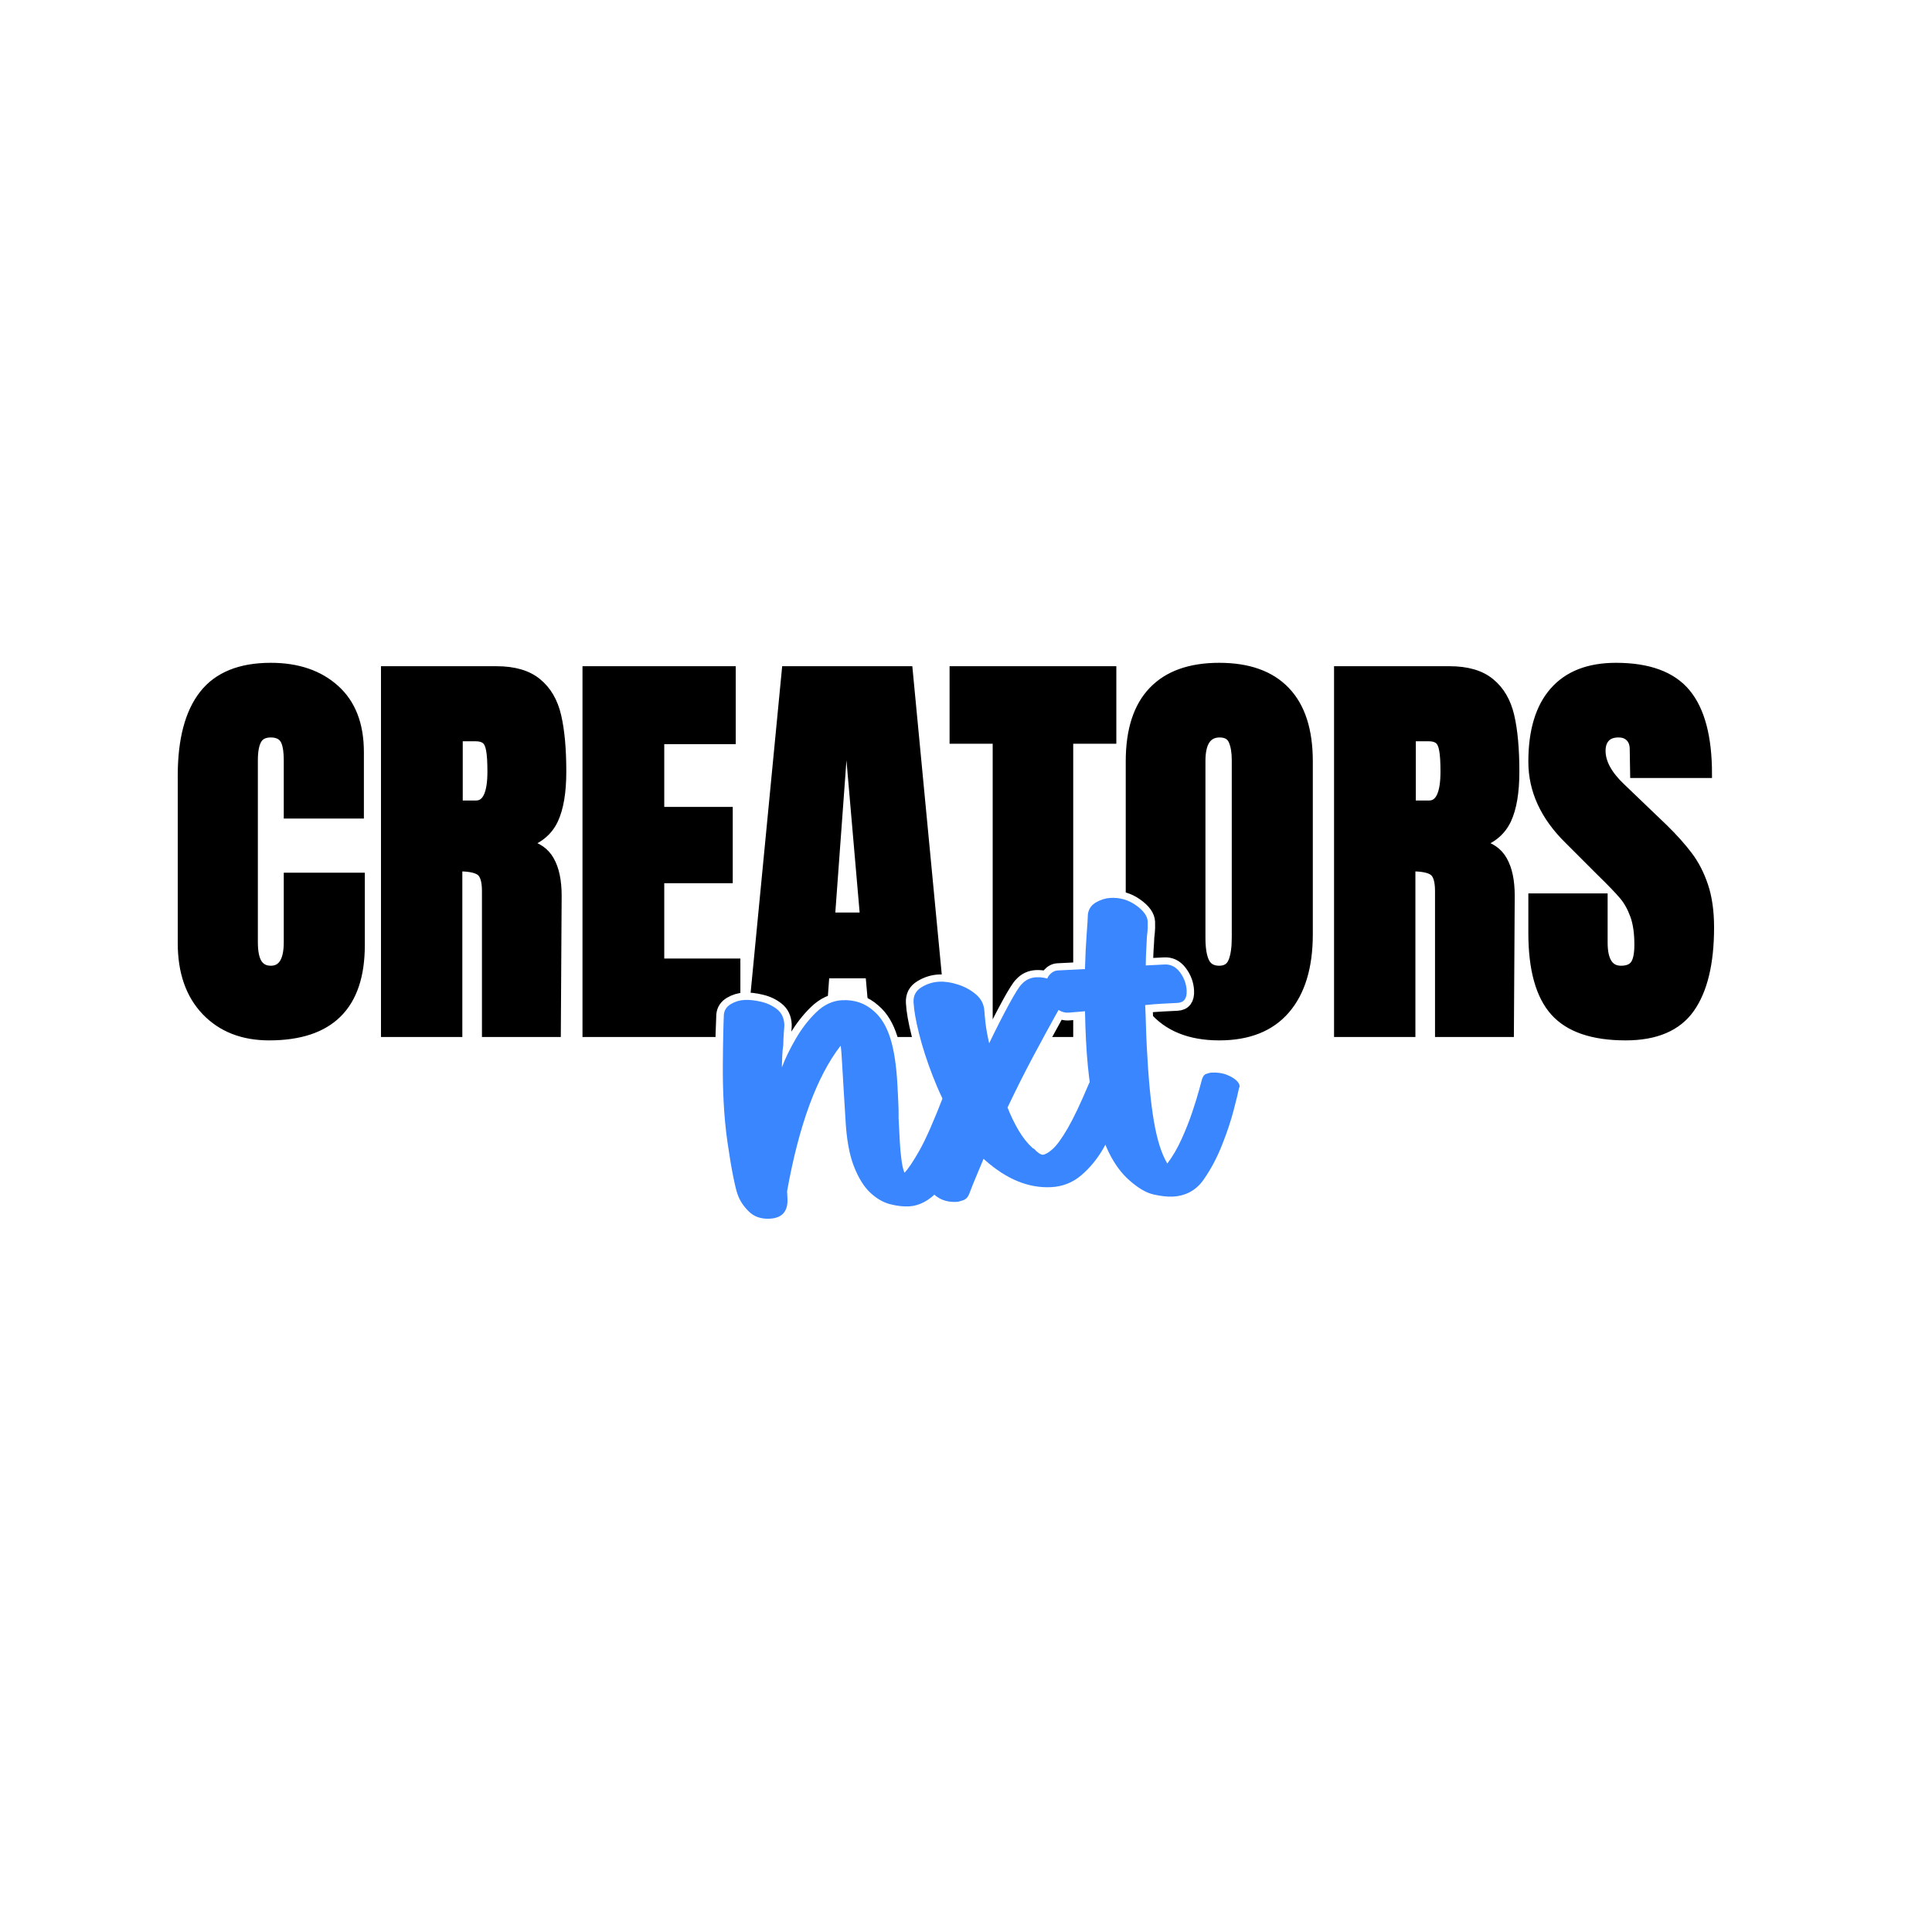
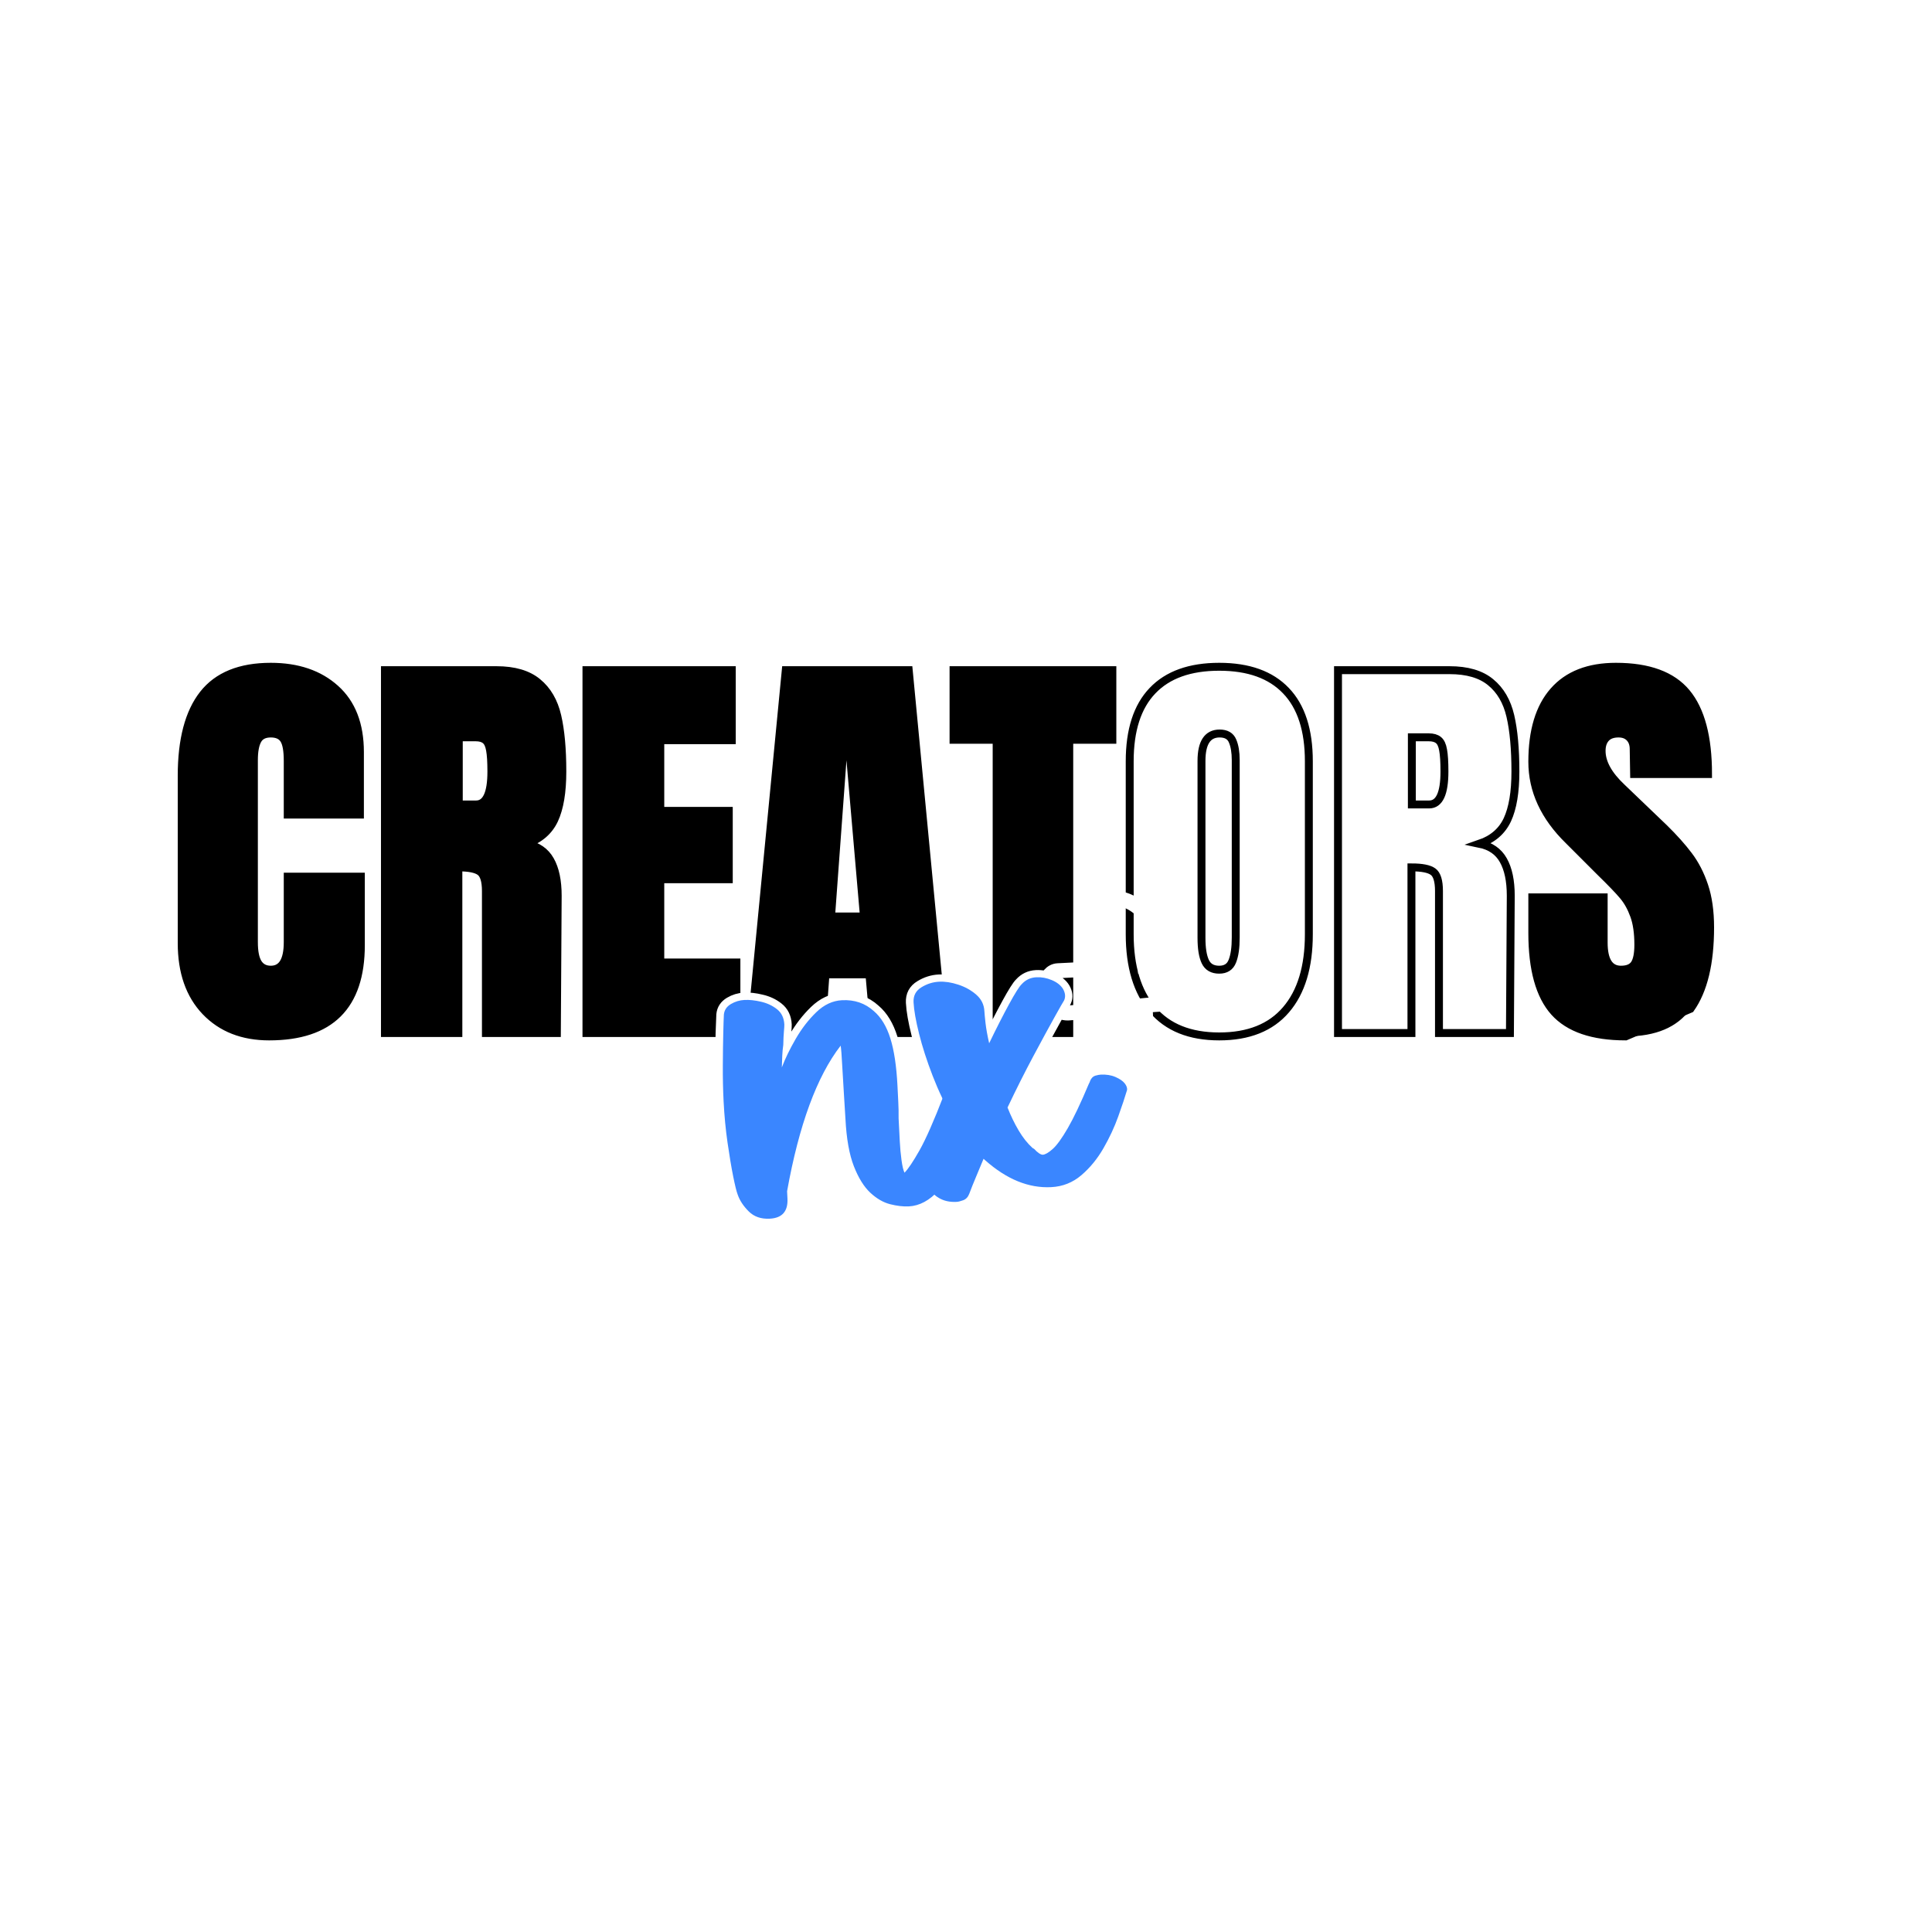
<svg xmlns="http://www.w3.org/2000/svg" width="2000" zoomAndPan="magnify" viewBox="0 0 1500 1500" height="2000" preserveAspectRatio="xMidYMid meet" version="1.0">
  <defs>
    <g />
  </defs>
  <rect x="-150" width="1800" fill="#ffffff" y="-150" height="1800" fill-opacity="1" />
-   <rect x="-150" width="1800" fill="#ffffff" y="-150" height="1800" fill-opacity="1" />
-   <path stroke-linecap="butt" transform="matrix(0.984, 0, 0, 0.984, 130.903, 440.904)" fill="none" stroke-linejoin="miter" d="M 79.346 369.685 C 58.458 369.685 41.719 363.119 29.135 349.992 C 16.6 336.861 10.336 318.879 10.336 296.038 L 10.336 164.039 C 10.336 135.558 16.004 114.099 27.345 99.669 C 38.682 85.236 56.45 78.023 80.648 78.023 C 101.75 78.023 118.732 83.799 131.589 95.354 C 144.502 106.91 150.96 123.566 150.96 145.323 L 150.96 194.64 L 93.994 194.64 L 93.994 152.321 C 93.994 144.128 92.989 138.487 90.981 135.395 C 88.976 132.247 85.531 130.675 80.648 130.675 C 75.547 130.675 72.046 132.466 70.149 136.046 C 68.251 139.571 67.303 144.779 67.303 151.67 L 67.303 295.304 C 67.303 302.901 68.414 308.435 70.637 311.904 C 72.86 315.326 76.198 317.033 80.648 317.033 C 89.544 317.033 93.994 309.788 93.994 295.304 L 93.994 243.628 L 151.691 243.628 L 151.691 297.665 C 151.691 345.677 127.576 369.685 79.346 369.685 Z M 170.693 80.707 L 258.666 80.707 C 272.662 80.707 283.487 83.882 291.136 90.23 C 298.837 96.521 304.022 105.393 306.677 116.841 C 309.337 128.286 310.667 142.909 310.667 160.705 C 310.667 176.924 308.551 189.591 304.319 198.709 C 300.088 207.768 292.764 214.087 282.344 217.668 C 291.025 219.458 297.293 223.8 301.144 230.688 C 305.05 237.579 307.003 246.911 307.003 258.685 L 306.352 367.001 L 250.365 367.001 L 250.365 255.021 C 250.365 246.994 248.789 241.866 245.646 239.643 C 242.553 237.416 236.881 236.304 228.636 236.304 L 228.636 367.001 L 170.693 367.001 Z M 242.633 186.662 C 250.663 186.662 254.676 178.008 254.676 160.705 C 254.676 153.107 254.323 147.439 253.62 143.695 C 252.969 139.896 251.747 137.292 249.957 135.883 C 248.222 134.419 245.669 133.684 242.307 133.684 L 228.962 133.684 L 228.962 186.662 Z M 329.692 367.001 L 329.692 80.707 L 444.356 80.707 L 444.356 135.963 L 387.957 135.963 L 387.957 191.707 L 441.994 191.707 L 441.994 245.665 L 387.957 245.665 L 387.957 311.337 L 448.016 311.337 L 448.016 367.001 Z M 459.294 367.001 L 486.961 80.707 L 583.965 80.707 L 611.311 367.001 L 557.027 367.001 L 552.959 320.697 L 518.293 320.697 L 514.954 367.001 Z M 522.687 275.043 L 548.648 275.043 L 536.033 129.373 L 533.349 129.373 Z M 653.344 367.001 L 653.344 135.637 L 619.329 135.637 L 619.329 80.707 L 744.655 80.707 L 744.655 135.637 L 710.636 135.637 L 710.636 367.001 Z M 828.964 369.685 C 805.854 369.685 788.3 362.631 776.312 348.527 C 764.32 334.419 758.326 314.592 758.326 289.04 L 758.326 152.647 C 758.326 128.016 764.32 109.434 776.312 96.903 C 788.3 84.315 805.854 78.023 828.964 78.023 C 852.075 78.023 869.628 84.315 881.616 96.903 C 893.66 109.434 899.681 128.016 899.681 152.647 L 899.681 289.04 C 899.681 314.81 893.66 334.693 881.616 348.69 C 869.628 362.686 852.075 369.685 828.964 369.685 Z M 828.964 317.033 C 834.117 317.033 837.562 314.81 839.301 310.36 C 841.091 305.91 841.984 299.674 841.984 291.644 L 841.984 151.67 C 841.984 145.43 841.143 140.385 839.464 136.534 C 837.836 132.628 834.442 130.675 829.29 130.675 C 819.739 130.675 814.968 137.888 814.968 152.321 L 814.968 291.969 C 814.968 300.214 815.972 306.454 817.977 310.686 C 819.985 314.917 823.645 317.033 828.964 317.033 Z M 922.685 80.707 L 1010.658 80.707 C 1024.654 80.707 1035.475 83.882 1043.124 90.23 C 1050.829 96.521 1056.009 105.393 1058.669 116.841 C 1061.329 128.286 1062.658 142.909 1062.658 160.705 C 1062.658 176.924 1060.543 189.591 1056.311 198.709 C 1052.08 207.768 1044.752 214.087 1034.336 217.668 C 1043.017 219.458 1049.285 223.8 1053.135 230.688 C 1057.041 237.579 1058.995 246.911 1058.995 258.685 L 1058.344 367.001 L 1002.353 367.001 L 1002.353 255.021 C 1002.353 246.994 1000.781 241.866 997.634 239.643 C 994.541 237.416 988.873 236.304 980.628 236.304 L 980.628 367.001 L 922.685 367.001 Z M 994.625 186.662 C 1002.655 186.662 1006.668 178.008 1006.668 160.705 C 1006.668 153.107 1006.315 147.439 1005.608 143.695 C 1004.957 139.896 1003.739 137.292 1001.948 135.883 C 1000.214 134.419 997.661 133.684 994.299 133.684 L 980.954 133.684 L 980.954 186.662 Z M 1149.635 369.685 C 1123.646 369.685 1104.874 363.258 1093.319 350.397 C 1081.764 337.488 1075.988 316.68 1075.988 287.98 L 1075.988 259.987 L 1132.3 259.987 L 1132.3 295.629 C 1132.3 309.9 1136.857 317.033 1145.971 317.033 C 1151.072 317.033 1154.624 315.54 1156.633 312.555 C 1158.642 309.519 1159.646 304.445 1159.646 297.34 C 1159.646 288.008 1158.53 280.303 1156.308 274.229 C 1154.085 268.096 1151.234 262.972 1147.761 258.847 C 1144.343 254.723 1138.187 248.32 1129.291 239.643 L 1104.632 214.984 C 1085.535 196.319 1075.988 175.65 1075.988 152.972 C 1075.988 128.56 1081.601 109.978 1092.831 97.228 C 1104.061 84.422 1120.447 78.023 1141.985 78.023 C 1167.756 78.023 1186.309 84.859 1197.65 98.53 C 1208.987 112.201 1214.656 133.577 1214.656 162.658 L 1156.308 162.658 L 1155.982 142.961 C 1155.982 139.218 1154.926 136.237 1152.806 134.01 C 1150.691 131.787 1147.761 130.675 1144.018 130.675 C 1139.572 130.675 1136.234 131.894 1134.011 134.335 C 1131.784 136.776 1130.672 140.115 1130.672 144.346 C 1130.672 153.679 1135.991 163.333 1146.622 173.316 L 1179.99 205.298 C 1187.746 212.896 1194.177 220.085 1199.278 226.865 C 1204.43 233.645 1208.555 241.647 1211.647 250.873 C 1214.739 260.094 1216.283 271.026 1216.283 283.669 C 1216.283 311.88 1211.131 333.28 1200.822 347.876 C 1190.513 362.416 1173.452 369.685 1149.635 369.685 Z M 1149.635 369.685 " stroke="#000000" stroke-width="6.25" stroke-opacity="1" stroke-miterlimit="4" />
+   <path stroke-linecap="butt" transform="matrix(0.984, 0, 0, 0.984, 130.903, 440.904)" fill="none" stroke-linejoin="miter" d="M 79.346 369.685 C 58.458 369.685 41.719 363.119 29.135 349.992 C 16.6 336.861 10.336 318.879 10.336 296.038 L 10.336 164.039 C 10.336 135.558 16.004 114.099 27.345 99.669 C 38.682 85.236 56.45 78.023 80.648 78.023 C 101.75 78.023 118.732 83.799 131.589 95.354 C 144.502 106.91 150.96 123.566 150.96 145.323 L 150.96 194.64 L 93.994 194.64 L 93.994 152.321 C 93.994 144.128 92.989 138.487 90.981 135.395 C 88.976 132.247 85.531 130.675 80.648 130.675 C 75.547 130.675 72.046 132.466 70.149 136.046 C 68.251 139.571 67.303 144.779 67.303 151.67 L 67.303 295.304 C 67.303 302.901 68.414 308.435 70.637 311.904 C 72.86 315.326 76.198 317.033 80.648 317.033 C 89.544 317.033 93.994 309.788 93.994 295.304 L 93.994 243.628 L 151.691 243.628 L 151.691 297.665 C 151.691 345.677 127.576 369.685 79.346 369.685 Z M 170.693 80.707 L 258.666 80.707 C 272.662 80.707 283.487 83.882 291.136 90.23 C 298.837 96.521 304.022 105.393 306.677 116.841 C 309.337 128.286 310.667 142.909 310.667 160.705 C 310.667 176.924 308.551 189.591 304.319 198.709 C 300.088 207.768 292.764 214.087 282.344 217.668 C 291.025 219.458 297.293 223.8 301.144 230.688 C 305.05 237.579 307.003 246.911 307.003 258.685 L 306.352 367.001 L 250.365 367.001 L 250.365 255.021 C 250.365 246.994 248.789 241.866 245.646 239.643 C 242.553 237.416 236.881 236.304 228.636 236.304 L 228.636 367.001 L 170.693 367.001 Z M 242.633 186.662 C 250.663 186.662 254.676 178.008 254.676 160.705 C 254.676 153.107 254.323 147.439 253.62 143.695 C 252.969 139.896 251.747 137.292 249.957 135.883 C 248.222 134.419 245.669 133.684 242.307 133.684 L 228.962 133.684 L 228.962 186.662 Z M 329.692 367.001 L 329.692 80.707 L 444.356 80.707 L 444.356 135.963 L 387.957 135.963 L 387.957 191.707 L 441.994 191.707 L 441.994 245.665 L 387.957 245.665 L 387.957 311.337 L 448.016 311.337 L 448.016 367.001 Z M 459.294 367.001 L 486.961 80.707 L 583.965 80.707 L 611.311 367.001 L 557.027 367.001 L 552.959 320.697 L 518.293 320.697 L 514.954 367.001 Z M 522.687 275.043 L 548.648 275.043 L 536.033 129.373 L 533.349 129.373 Z M 653.344 367.001 L 653.344 135.637 L 619.329 135.637 L 619.329 80.707 L 744.655 80.707 L 744.655 135.637 L 710.636 135.637 L 710.636 367.001 Z M 828.964 369.685 C 805.854 369.685 788.3 362.631 776.312 348.527 C 764.32 334.419 758.326 314.592 758.326 289.04 L 758.326 152.647 C 758.326 128.016 764.32 109.434 776.312 96.903 C 788.3 84.315 805.854 78.023 828.964 78.023 C 852.075 78.023 869.628 84.315 881.616 96.903 C 893.66 109.434 899.681 128.016 899.681 152.647 L 899.681 289.04 C 899.681 314.81 893.66 334.693 881.616 348.69 C 869.628 362.686 852.075 369.685 828.964 369.685 Z M 828.964 317.033 C 834.117 317.033 837.562 314.81 839.301 310.36 C 841.091 305.91 841.984 299.674 841.984 291.644 L 841.984 151.67 C 841.984 145.43 841.143 140.385 839.464 136.534 C 837.836 132.628 834.442 130.675 829.29 130.675 C 819.739 130.675 814.968 137.888 814.968 152.321 L 814.968 291.969 C 814.968 300.214 815.972 306.454 817.977 310.686 C 819.985 314.917 823.645 317.033 828.964 317.033 Z M 922.685 80.707 L 1010.658 80.707 C 1024.654 80.707 1035.475 83.882 1043.124 90.23 C 1050.829 96.521 1056.009 105.393 1058.669 116.841 C 1061.329 128.286 1062.658 142.909 1062.658 160.705 C 1062.658 176.924 1060.543 189.591 1056.311 198.709 C 1052.08 207.768 1044.752 214.087 1034.336 217.668 C 1043.017 219.458 1049.285 223.8 1053.135 230.688 C 1057.041 237.579 1058.995 246.911 1058.995 258.685 L 1058.344 367.001 L 1002.353 367.001 L 1002.353 255.021 C 1002.353 246.994 1000.781 241.866 997.634 239.643 C 994.541 237.416 988.873 236.304 980.628 236.304 L 980.628 367.001 L 922.685 367.001 Z M 994.625 186.662 C 1002.655 186.662 1006.668 178.008 1006.668 160.705 C 1006.668 153.107 1006.315 147.439 1005.608 143.695 C 1004.957 139.896 1003.739 137.292 1001.948 135.883 C 1000.214 134.419 997.661 133.684 994.299 133.684 L 980.954 133.684 L 980.954 186.662 Z M 1149.635 369.685 C 1123.646 369.685 1104.874 363.258 1093.319 350.397 C 1081.764 337.488 1075.988 316.68 1075.988 287.98 L 1075.988 259.987 L 1132.3 259.987 L 1132.3 295.629 C 1132.3 309.9 1136.857 317.033 1145.971 317.033 C 1151.072 317.033 1154.624 315.54 1156.633 312.555 C 1158.642 309.519 1159.646 304.445 1159.646 297.34 C 1159.646 288.008 1158.53 280.303 1156.308 274.229 C 1154.085 268.096 1151.234 262.972 1147.761 258.847 C 1144.343 254.723 1138.187 248.32 1129.291 239.643 L 1104.632 214.984 C 1085.535 196.319 1075.988 175.65 1075.988 152.972 C 1075.988 128.56 1081.601 109.978 1092.831 97.228 C 1104.061 84.422 1120.447 78.023 1141.985 78.023 C 1167.756 78.023 1186.309 84.859 1197.65 98.53 C 1208.987 112.201 1214.656 133.577 1214.656 162.658 L 1156.308 162.658 L 1155.982 142.961 C 1155.982 139.218 1154.926 136.237 1152.806 134.01 C 1150.691 131.787 1147.761 130.675 1144.018 130.675 C 1139.572 130.675 1136.234 131.894 1134.011 134.335 C 1131.784 136.776 1130.672 140.115 1130.672 144.346 C 1130.672 153.679 1135.991 163.333 1146.622 173.316 L 1179.99 205.298 C 1187.746 212.896 1194.177 220.085 1199.278 226.865 C 1204.43 233.645 1208.555 241.647 1211.647 250.873 C 1214.739 260.094 1216.283 271.026 1216.283 283.669 C 1216.283 311.88 1211.131 333.28 1200.822 347.876 Z M 1149.635 369.685 " stroke="#000000" stroke-width="6.25" stroke-opacity="1" stroke-miterlimit="4" />
  <g fill="#000000" fill-opacity="1">
    <g transform="translate(130.903, 802.053)">
      <g>
        <path d="M 78.062 2.625 C 57.508 2.625 41.055 -3.82 28.703 -16.719 C 16.348 -29.625 10.172 -47.344 10.172 -69.875 L 10.172 -199.766 C 10.172 -227.754 15.742 -248.852 26.891 -263.062 C 38.047 -277.281 55.539 -284.391 79.375 -284.391 C 100.156 -284.391 116.883 -278.703 129.562 -267.328 C 142.25 -255.961 148.594 -239.562 148.594 -218.125 L 148.594 -169.578 L 92.5 -169.578 L 92.5 -211.234 C 92.5 -219.328 91.516 -224.906 89.547 -227.969 C 87.578 -231.031 84.188 -232.562 79.375 -232.562 C 74.344 -232.562 70.898 -230.812 69.047 -227.312 C 67.191 -223.812 66.266 -218.672 66.266 -211.891 L 66.266 -70.516 C 66.266 -63.086 67.352 -57.676 69.531 -54.281 C 71.719 -50.895 75 -49.203 79.375 -49.203 C 88.125 -49.203 92.5 -56.305 92.5 -70.516 L 92.5 -121.359 L 149.25 -121.359 L 149.25 -68.234 C 149.25 -20.992 125.52 2.625 78.062 2.625 Z M 78.062 2.625 " />
      </g>
    </g>
  </g>
  <g fill="#000000" fill-opacity="1">
    <g transform="translate(286.383, 802.053)">
      <g>
        <path d="M 12.469 -281.766 L 99.062 -281.766 C 112.832 -281.766 123.488 -278.645 131.031 -272.406 C 138.582 -266.176 143.672 -257.43 146.297 -246.172 C 148.922 -234.91 150.234 -220.535 150.234 -203.047 C 150.234 -187.078 148.156 -174.609 144 -165.641 C 139.844 -156.68 132.625 -150.453 122.344 -146.953 C 130.875 -145.203 137.051 -140.938 140.875 -134.156 C 144.707 -127.375 146.625 -118.191 146.625 -106.609 L 145.969 0 L 90.859 0 L 90.859 -110.219 C 90.859 -118.082 89.328 -123.109 86.266 -125.297 C 83.203 -127.484 77.629 -128.578 69.547 -128.578 L 69.547 0 L 12.469 0 Z M 83.312 -177.453 C 91.188 -177.453 95.125 -185.984 95.125 -203.047 C 95.125 -210.473 94.797 -216.047 94.141 -219.766 C 93.484 -223.484 92.281 -226.051 90.531 -227.469 C 88.781 -228.895 86.266 -229.609 82.984 -229.609 L 69.875 -229.609 L 69.875 -177.453 Z M 83.312 -177.453 " />
      </g>
    </g>
  </g>
  <g fill="#000000" fill-opacity="1">
    <g transform="translate(442.846, 802.053)">
      <g>
        <path d="M 12.469 0 L 12.469 -281.766 L 125.297 -281.766 L 125.297 -227.312 L 69.875 -227.312 L 69.875 -172.531 L 123 -172.531 L 123 -119.391 L 69.875 -119.391 L 69.875 -54.781 L 128.906 -54.781 L 128.906 0 Z M 12.469 0 " />
      </g>
    </g>
  </g>
  <g fill="#000000" fill-opacity="1">
    <g transform="translate(577.989, 802.053)">
      <g>
        <path d="M 4.922 0 L 32.141 -281.766 L 127.594 -281.766 L 154.5 0 L 101.031 0 L 97.094 -45.594 L 62.984 -45.594 L 59.703 0 Z M 67.25 -90.531 L 92.828 -90.531 L 80.359 -233.875 L 77.734 -233.875 Z M 67.25 -90.531 " />
      </g>
    </g>
  </g>
  <g fill="#000000" fill-opacity="1">
    <g transform="translate(737.076, 802.053)">
      <g>
        <path d="M 36.734 0 L 36.734 -227.641 L 3.281 -227.641 L 3.281 -281.766 L 126.609 -281.766 L 126.609 -227.641 L 93.156 -227.641 L 93.156 0 Z M 36.734 0 " />
      </g>
    </g>
  </g>
  <g fill="#000000" fill-opacity="1">
    <g transform="translate(866.97, 802.053)">
      <g>
-         <path d="M 79.703 2.625 C 56.961 2.625 39.688 -4.316 27.875 -18.203 C 16.07 -32.086 10.172 -51.602 10.172 -76.75 L 10.172 -210.906 C 10.172 -235.188 16.07 -253.504 27.875 -265.859 C 39.688 -278.211 56.961 -284.391 79.703 -284.391 C 102.453 -284.391 119.727 -278.211 131.531 -265.859 C 143.344 -253.504 149.25 -235.188 149.25 -210.906 L 149.25 -76.75 C 149.25 -51.383 143.344 -31.812 131.531 -18.031 C 119.727 -4.258 102.453 2.625 79.703 2.625 Z M 79.703 -49.203 C 84.734 -49.203 88.125 -51.391 89.875 -55.766 C 91.625 -60.141 92.5 -66.258 92.5 -74.125 L 92.5 -211.891 C 92.5 -218.016 91.676 -222.988 90.031 -226.812 C 88.395 -230.645 85.062 -232.562 80.031 -232.562 C 70.633 -232.562 65.938 -225.453 65.938 -211.234 L 65.938 -73.797 C 65.938 -65.711 66.914 -59.594 68.875 -55.438 C 70.844 -51.281 74.453 -49.203 79.703 -49.203 Z M 79.703 -49.203 " />
-       </g>
+         </g>
    </g>
  </g>
  <g fill="#000000" fill-opacity="1">
    <g transform="translate(1026.386, 802.053)">
      <g>
-         <path d="M 12.469 -281.766 L 99.062 -281.766 C 112.832 -281.766 123.488 -278.645 131.031 -272.406 C 138.582 -266.176 143.672 -257.43 146.297 -246.172 C 148.922 -234.91 150.234 -220.535 150.234 -203.047 C 150.234 -187.078 148.156 -174.609 144 -165.641 C 139.844 -156.68 132.625 -150.453 122.344 -146.953 C 130.875 -145.203 137.051 -140.938 140.875 -134.156 C 144.707 -127.375 146.625 -118.191 146.625 -106.609 L 145.969 0 L 90.859 0 L 90.859 -110.219 C 90.859 -118.082 89.328 -123.109 86.266 -125.297 C 83.203 -127.484 77.629 -128.578 69.547 -128.578 L 69.547 0 L 12.469 0 Z M 83.312 -177.453 C 91.188 -177.453 95.125 -185.984 95.125 -203.047 C 95.125 -210.473 94.797 -216.047 94.141 -219.766 C 93.484 -223.484 92.281 -226.051 90.531 -227.469 C 88.781 -228.895 86.266 -229.609 82.984 -229.609 L 69.875 -229.609 L 69.875 -177.453 Z M 83.312 -177.453 " />
-       </g>
+         </g>
    </g>
  </g>
  <g fill="#000000" fill-opacity="1">
    <g transform="translate(1182.849, 802.053)">
      <g>
        <path d="M 79.375 2.625 C 53.789 2.625 35.312 -3.711 23.938 -16.391 C 12.57 -29.078 6.891 -49.523 6.891 -77.734 L 6.891 -105.297 L 62.328 -105.297 L 62.328 -70.203 C 62.328 -56.203 66.805 -49.203 75.766 -49.203 C 80.797 -49.203 84.297 -50.676 86.266 -53.625 C 88.234 -56.582 89.219 -61.562 89.219 -68.562 C 89.219 -77.738 88.125 -85.332 85.938 -91.344 C 83.75 -97.363 80.957 -102.395 77.562 -106.438 C 74.176 -110.488 68.113 -116.773 59.375 -125.297 L 35.094 -149.578 C 16.289 -167.941 6.891 -188.281 6.891 -210.594 C 6.891 -234.645 12.41 -252.957 23.453 -265.531 C 34.492 -278.102 50.617 -284.391 71.828 -284.391 C 97.203 -284.391 115.461 -277.664 126.609 -264.219 C 137.766 -250.77 143.344 -229.723 143.344 -201.078 L 85.938 -201.078 L 85.609 -220.422 C 85.609 -224.141 84.566 -227.094 82.484 -229.281 C 80.41 -231.469 77.516 -232.562 73.797 -232.562 C 69.43 -232.562 66.156 -231.359 63.969 -228.953 C 61.781 -226.547 60.688 -223.266 60.688 -219.109 C 60.688 -209.93 65.93 -200.422 76.422 -190.578 L 109.234 -159.094 C 116.879 -151.656 123.219 -144.598 128.25 -137.922 C 133.281 -131.254 137.328 -123.383 140.391 -114.312 C 143.453 -105.238 144.984 -94.469 144.984 -82 C 144.984 -54.227 139.898 -33.18 129.734 -18.859 C 119.566 -4.535 102.781 2.625 79.375 2.625 Z M 79.375 2.625 " />
      </g>
    </g>
  </g>
  <path stroke-linecap="butt" transform="matrix(0.831, -0.042, 0.042, 0.831, 185.511, 644.909)" fill="none" stroke-linejoin="miter" d="M 675.422 283.715 C 676.687 285.373 676.999 287.354 676.37 289.644 C 675.736 291.858 674.035 296.289 671.266 302.93 C 668.503 309.572 665.181 317.121 661.305 325.582 C 657.432 333.968 653.198 342.072 648.612 349.9 C 644.104 357.647 639.6 363.777 635.093 368.286 C 626 377.379 616.429 381.926 606.389 381.922 C 601.171 381.924 595.396 380.977 589.072 379.076 C 582.822 377.098 576.854 373.185 571.159 367.334 C 565.469 361.484 560.764 352.981 557.045 341.835 C 553.33 330.685 551.472 315.859 551.474 297.354 C 551.469 291.896 551.391 284.306 551.232 274.582 C 551.074 264.853 550.998 255.641 550.999 246.946 C 550.999 238.165 550.84 232.16 550.521 228.914 C 526.877 256.435 507.942 300.792 493.71 361.995 C 493.707 365.553 493.71 367.81 493.709 368.759 C 493.708 380.778 487.855 386.788 476.151 386.789 C 468.09 386.788 461.683 384.219 456.939 379.075 C 452.273 373.86 449.149 368.484 447.569 362.946 C 446.538 360.022 445.396 354.21 444.128 345.511 C 442.864 336.732 441.636 326.216 440.451 313.958 C 439.344 301.624 438.793 288.816 438.792 275.532 C 438.793 264.538 439.106 253.311 439.741 241.846 C 440.371 230.301 441.005 220.255 441.637 211.719 C 442.348 203.097 442.863 197.327 443.181 194.401 C 443.813 190.208 446.146 187.046 450.179 184.91 C 454.213 182.775 458.521 181.711 463.108 181.709 C 467.611 181.708 472.674 182.539 478.291 184.198 C 483.982 185.78 488.844 188.35 492.878 191.911 C 496.989 195.467 499.045 200.329 499.045 206.5 C 499.044 207.45 498.809 209.661 498.336 213.139 C 497.857 216.541 497.423 220.65 497.031 225.477 C 496.396 228.72 495.921 232.038 495.607 235.44 C 495.288 238.84 494.972 242.477 494.657 246.352 C 498.217 238.285 503.001 229.625 509.009 220.375 C 515.017 211.125 521.819 203.175 529.41 196.535 C 537 189.894 545.184 186.574 553.964 186.574 C 565.588 186.574 575.274 190.484 583.021 198.315 C 589.508 204.403 594.21 213.141 597.137 224.528 C 600.063 235.836 601.524 250.543 601.523 268.649 C 601.527 273.551 601.524 278.693 601.523 284.071 C 601.526 289.368 601.365 294.469 601.05 299.37 C 601.05 303.248 601.049 307.041 601.053 310.759 C 601.052 314.472 601.052 317.795 601.053 320.719 C 601.049 326.891 601.288 332.821 601.764 338.514 C 602.235 344.126 602.988 348.08 604.018 350.375 C 607.572 347.134 612.554 340.412 618.963 330.209 C 625.447 320.01 633.905 303.247 644.343 279.919 C 644.343 279.284 644.423 278.814 644.58 278.497 C 644.737 278.101 644.977 277.902 645.292 277.904 C 646.242 275.687 648.813 274.581 653.001 274.583 C 656.244 274.579 660.277 275.409 665.1 277.07 C 670.002 278.654 673.442 280.869 675.422 283.715 Z M 813.403 277.428 C 814.983 279.722 815.614 281.818 815.301 283.715 C 813.007 290.198 809.844 298.305 805.81 308.031 C 801.78 317.753 796.678 327.402 790.508 336.968 C 784.342 346.539 777.029 354.567 768.567 361.05 C 760.185 367.533 750.657 370.775 739.983 370.772 C 718.948 370.773 698.863 361.365 679.727 342.544 C 679.409 342.227 678.935 341.756 678.304 341.122 C 675.695 346.578 673.083 351.996 670.474 357.372 C 667.944 362.748 665.533 368.007 663.24 373.145 C 661.978 376.07 660.04 377.932 657.429 378.72 C 654.817 379.513 652.724 379.91 651.14 379.909 C 644.659 379.908 639.16 378.406 634.655 375.399 C 630.07 372.317 627.777 369.154 627.778 365.911 C 627.777 360.379 630.384 351.637 635.603 339.7 C 640.746 327.68 646.239 315.344 652.091 302.692 C 645.289 289.406 639.56 275.647 634.893 261.417 C 630.146 247.182 626.553 233.936 624.098 221.68 C 621.647 209.343 620.422 199.42 620.424 191.908 C 620.423 185.741 623.111 181.234 628.487 178.387 C 633.863 175.464 639.437 173.999 645.214 173.997 C 650.746 173.997 656.677 175.225 663.001 177.676 C 669.329 180.048 674.745 183.449 679.253 187.876 C 683.76 192.228 686.012 197.485 686.013 203.652 C 686.015 205.551 686.173 209.188 686.487 214.562 C 686.884 219.861 687.714 226.267 688.977 233.777 C 696.41 220.177 703.212 208.358 709.382 198.313 C 715.548 188.271 719.779 182.264 722.07 180.284 C 725.947 176.411 730.61 174.472 736.067 174.472 C 740.97 174.473 745.753 175.619 750.421 177.915 C 755.164 180.126 758.486 183.012 760.382 186.573 C 762.361 190.448 762.519 194.005 760.859 197.248 C 759.907 198.591 756.586 203.809 750.896 212.906 C 745.281 221.917 738.163 233.583 729.542 247.894 C 720.926 262.125 712.106 277.667 703.094 294.506 C 705.703 302.258 708.787 309.531 712.347 316.331 C 715.902 323.135 719.939 328.788 724.443 333.295 L 725.866 334.241 C 727.21 335.903 728.595 337.327 730.019 338.514 C 731.519 339.62 732.746 340.171 733.695 340.172 C 735.989 340.172 739.15 338.551 743.184 335.311 C 747.217 332.066 752.198 325.819 758.131 316.57 C 764.139 307.32 771.372 293.954 779.834 276.481 C 780.784 274.898 781.257 273.907 781.259 273.512 C 782.605 270.981 784.303 269.479 786.358 269.005 C 788.492 268.451 790.193 268.176 791.458 268.174 C 796.68 268.177 801.226 269.165 805.098 271.139 C 808.974 273.118 811.743 275.214 813.403 277.428 Z M 918.286 280.869 C 919.943 282.767 920.576 284.543 920.182 286.206 L 919.71 287.155 C 918.761 291.027 916.741 297.829 913.661 307.557 C 910.576 317.28 906.621 327.481 901.8 338.154 C 896.265 350.493 889.78 361.444 882.346 371.012 C 874.911 380.579 865.027 385.364 852.693 385.366 C 847.871 385.365 841.98 384.374 835.02 382.398 C 828.061 380.422 820.509 375.398 812.365 367.336 C 790.381 345.272 779.393 301.389 779.392 235.677 C 779.392 226.902 779.552 217.847 779.867 208.514 C 771.404 208.831 766.226 208.99 764.327 208.988 C 759.11 208.99 754.564 206.498 750.686 201.515 C 746.812 196.458 744.877 190.526 744.875 183.724 C 744.875 178.822 746.099 175.185 748.552 172.814 C 750.923 170.364 753.576 169.136 756.499 169.134 C 757.134 169.138 759.822 169.134 764.565 169.136 C 769.232 169.138 774.962 169.134 781.764 169.137 C 782.711 156.8 783.74 146.206 784.849 137.35 C 786.032 128.414 786.786 122.008 787.101 118.132 C 788.051 113.231 790.779 109.67 795.287 107.46 C 799.874 105.165 804.416 104.019 808.924 104.018 C 817.704 104.019 825.492 106.709 832.293 112.085 C 839.093 117.38 842.491 122.639 842.493 127.861 C 842.495 129.126 842.414 130.903 842.254 133.198 C 842.1 135.409 841.703 138.298 841.071 141.857 C 840.754 145.413 840.32 149.406 839.766 153.833 C 839.29 158.185 838.893 163.129 838.578 168.664 C 843.166 168.662 847.077 168.659 850.32 168.66 C 853.563 168.66 855.5 168.66 856.134 168.66 C 861.986 168.662 866.691 171.35 870.248 176.725 C 873.804 182.025 875.585 187.756 875.586 193.928 C 875.584 201.359 872.499 205.075 866.332 205.076 C 861.745 205.077 856.922 205.076 851.864 205.077 C 846.882 205.077 841.661 205.235 836.207 205.549 C 836.205 211.401 836.126 217.569 835.97 224.052 C 835.809 230.535 835.731 237.337 835.73 244.454 C 835.732 273.869 836.759 297.278 838.816 314.67 C 840.952 331.987 844.428 345.156 849.252 354.168 C 854.474 348.079 859.256 340.844 863.607 332.464 C 868.034 324.003 871.828 315.66 874.992 307.436 C 878.235 299.135 880.764 292.213 882.582 286.68 C 884.401 281.146 885.313 278.377 885.313 278.377 C 886.258 275.135 887.683 273.195 889.581 272.563 C 891.559 271.931 893.338 271.617 894.917 271.618 C 900.454 271.617 905.236 272.604 909.271 274.581 C 913.302 276.478 916.307 278.573 918.286 280.869 Z M 918.286 280.869 " stroke="#ffffff" stroke-width="13.968" stroke-opacity="1" stroke-miterlimit="4" />
  <g fill="#3a86ff" fill-opacity="1">
    <g transform="translate(568.033, 969.546)">
      <g>
        <path d="M 190.75 -117.375 C 191.906 -116.094 192.258 -114.492 191.812 -112.578 C 191.363 -110.672 190.133 -106.898 188.125 -101.266 C 186.113 -95.629 183.672 -89.227 180.797 -82.062 C 177.922 -74.895 174.766 -67.988 171.328 -61.344 C 167.898 -54.695 164.395 -49.391 160.812 -45.422 C 153.656 -37.504 145.906 -33.332 137.562 -32.906 C 133.258 -32.688 128.441 -33.25 123.109 -34.594 C 117.773 -35.938 112.629 -38.91 107.672 -43.516 C 102.723 -48.129 98.461 -55 94.891 -64.125 C 91.328 -73.258 89.156 -85.5 88.375 -100.844 C 88.145 -105.414 87.754 -111.734 87.203 -119.797 C 86.66 -127.867 86.203 -135.539 85.828 -142.812 C 85.461 -150.082 85.07 -155.051 84.656 -157.719 C 66.176 -133.844 52.312 -96.164 43.062 -44.688 C 43.207 -41.727 43.301 -39.844 43.344 -39.031 C 43.852 -29.07 39.258 -23.848 29.562 -23.359 C 22.844 -23.016 17.422 -24.895 13.297 -29 C 9.172 -33.113 6.32 -37.426 4.75 -41.938 C 3.82 -44.312 2.633 -49.102 1.188 -56.312 C -0.258 -63.531 -1.711 -72.227 -3.172 -82.406 C -4.641 -92.594 -5.656 -103.207 -6.219 -114.25 C -6.688 -123.395 -6.891 -132.758 -6.828 -142.344 C -6.773 -151.926 -6.66 -160.297 -6.484 -167.453 C -6.316 -174.609 -6.16 -179.41 -6.016 -181.859 C -5.648 -185.367 -3.828 -188.086 -0.547 -190.016 C 2.723 -191.941 6.238 -193 10 -193.188 C 13.77 -193.383 18.047 -192.926 22.828 -191.812 C 27.609 -190.707 31.754 -188.758 35.266 -185.969 C 38.773 -183.188 40.66 -179.238 40.922 -174.125 C 40.961 -173.312 40.852 -171.484 40.594 -168.641 C 40.344 -165.797 40.18 -162.348 40.109 -158.297 C 39.703 -155.566 39.438 -152.781 39.312 -149.938 C 39.188 -147.102 39.078 -144.062 38.984 -140.812 C 41.598 -147.695 45.195 -155.102 49.781 -163.031 C 54.375 -170.957 59.691 -177.836 65.734 -183.672 C 71.773 -189.516 78.43 -192.617 85.703 -192.984 C 95.391 -193.484 103.629 -190.664 110.422 -184.531 C 116.066 -179.695 120.344 -172.629 123.25 -163.328 C 126.156 -154.023 127.988 -141.836 128.75 -126.766 C 128.957 -122.734 129.172 -118.492 129.391 -114.047 C 129.617 -109.609 129.703 -105.363 129.641 -101.312 C 129.805 -98.094 129.969 -94.93 130.125 -91.828 C 130.281 -88.734 130.422 -85.977 130.547 -83.562 C 130.805 -78.438 131.254 -73.531 131.891 -68.844 C 132.535 -64.156 133.312 -60.895 134.219 -59.062 C 137.039 -61.883 140.926 -67.672 145.875 -76.422 C 150.82 -85.18 157.113 -99.473 164.75 -119.297 C 164.719 -119.836 164.758 -120.242 164.875 -120.516 C 165 -120.797 165.195 -120.945 165.469 -120.969 C 166.188 -122.883 168.289 -123.93 171.781 -124.109 C 174.477 -124.242 177.879 -123.738 181.984 -122.594 C 186.086 -121.457 189.008 -119.719 190.75 -117.375 Z M 190.75 -117.375 " />
      </g>
    </g>
  </g>
  <g fill="#3a86ff" fill-opacity="1">
    <g transform="translate(737.607, 960.913)">
      <g>
        <path d="M 135.578 -119.844 C 137.016 -118.02 137.641 -116.297 137.453 -114.672 C 135.836 -109.191 133.551 -102.328 130.594 -94.078 C 127.645 -85.836 123.816 -77.617 119.109 -69.422 C 114.398 -61.223 108.688 -54.25 101.969 -48.5 C 95.25 -42.758 87.445 -39.664 78.562 -39.219 C 61.07 -38.32 43.977 -45.281 27.281 -60.094 C 27.02 -60.332 26.602 -60.711 26.031 -61.234 C 24.113 -56.547 22.188 -51.926 20.25 -47.375 C 18.32 -42.832 16.531 -38.359 14.875 -33.953 C 13.914 -31.484 12.375 -29.852 10.25 -29.062 C 8.133 -28.281 6.406 -27.852 5.062 -27.781 C -0.312 -27.508 -4.945 -28.555 -8.844 -30.922 C -12.75 -33.285 -14.773 -35.816 -14.922 -38.516 C -15.148 -43.086 -13.363 -50.461 -9.562 -60.641 C -5.758 -70.816 -1.707 -81.273 2.594 -92.016 C -3.625 -102.766 -8.984 -113.961 -13.484 -125.609 C -17.984 -137.254 -21.5 -148.141 -24.031 -158.266 C -26.57 -168.391 -28.004 -176.547 -28.328 -182.734 C -28.586 -187.848 -26.555 -191.727 -22.234 -194.375 C -17.922 -197.031 -13.344 -198.477 -8.5 -198.719 C -3.926 -198.957 1.035 -198.195 6.391 -196.438 C 11.742 -194.688 16.395 -192.094 20.344 -188.656 C 24.301 -185.219 26.41 -180.941 26.672 -175.828 C 26.754 -174.211 27.039 -171.188 27.531 -166.75 C 28.031 -162.32 28.977 -157.047 30.375 -150.922 C 35.977 -162.535 41.125 -172.645 45.812 -181.25 C 50.508 -189.852 53.758 -195.008 55.562 -196.719 C 58.625 -200.125 62.445 -201.941 67.031 -202.172 C 71.062 -202.379 75.078 -201.633 79.078 -199.938 C 83.078 -198.25 85.957 -195.969 87.719 -193.094 C 89.508 -189.945 89.797 -186.992 88.578 -184.234 C 87.828 -183.109 85.285 -178.656 80.953 -170.875 C 76.629 -163.102 71.203 -153.113 64.672 -140.906 C 58.148 -128.707 51.473 -115.422 44.641 -101.047 C 47.129 -94.691 50 -88.758 53.25 -83.25 C 56.5 -77.75 60.098 -73.211 64.047 -69.641 L 65.297 -68.906 C 66.441 -67.613 67.645 -66.523 68.906 -65.641 C 70.176 -64.766 71.211 -64.348 72.016 -64.391 C 73.898 -64.484 76.453 -65.957 79.672 -68.812 C 82.898 -71.676 86.805 -77.066 91.391 -84.984 C 95.984 -92.91 101.41 -104.328 107.672 -119.234 C 108.41 -120.617 108.77 -121.445 108.75 -121.719 C 109.719 -123.926 111.066 -125.273 112.797 -125.766 C 114.535 -126.254 115.941 -126.523 117.016 -126.578 C 121.316 -126.797 125.125 -126.18 128.438 -124.734 C 131.75 -123.285 134.129 -121.656 135.578 -119.844 Z M 135.578 -119.844 " />
      </g>
    </g>
  </g>
  <g fill="#3a86ff" fill-opacity="1">
    <g transform="translate(852.271, 955.076)">
      <g>
-         <path d="M 108.266 -115.609 C 109.691 -114.066 110.305 -112.613 110.109 -111.25 L 109.734 -110.422 C 109.098 -107.16 107.707 -101.426 105.562 -93.219 C 103.414 -85.008 100.551 -76.359 96.969 -67.266 C 92.906 -56.805 87.984 -47.445 82.203 -39.188 C 76.422 -30.938 68.41 -26.551 58.172 -26.031 C 54.141 -25.832 49.188 -26.391 43.312 -27.703 C 37.445 -29.023 30.977 -32.879 23.906 -39.266 C 4.676 -56.641 -6.328 -92.648 -9.109 -147.297 C -9.484 -154.555 -9.738 -162.098 -9.875 -169.922 C -16.852 -169.297 -21.156 -168.941 -22.781 -168.859 C -27.082 -168.641 -30.945 -170.531 -34.375 -174.531 C -37.812 -178.539 -39.676 -183.367 -39.969 -189.016 C -40.176 -193.055 -39.32 -196.133 -37.406 -198.25 C -35.488 -200.375 -33.32 -201.5 -30.906 -201.625 C -30.363 -201.656 -28.141 -201.77 -24.234 -201.969 C -20.328 -202.164 -15.551 -202.406 -9.906 -202.688 C -9.625 -212.957 -9.195 -221.816 -8.625 -229.266 C -8.062 -236.711 -7.727 -242.066 -7.625 -245.328 C -7.031 -249.398 -4.895 -252.473 -1.219 -254.547 C 2.457 -256.629 6.176 -257.766 9.938 -257.953 C 17.195 -258.316 23.77 -256.422 29.656 -252.266 C 35.539 -248.117 38.594 -243.891 38.812 -239.578 C 38.863 -238.504 38.867 -237.02 38.828 -235.125 C 38.785 -233.238 38.57 -230.801 38.188 -227.812 C 38.07 -224.852 37.906 -221.547 37.688 -217.891 C 37.469 -214.234 37.336 -210.102 37.297 -205.5 C 41.066 -205.695 44.297 -205.863 46.984 -206 C 49.68 -206.133 51.297 -206.219 51.828 -206.25 C 56.672 -206.488 60.688 -204.461 63.875 -200.172 C 67.062 -195.879 68.785 -191.18 69.047 -186.078 C 69.359 -179.891 66.961 -176.664 61.859 -176.406 C 58.098 -176.219 54.129 -176.016 49.953 -175.797 C 45.773 -175.586 41.406 -175.234 36.844 -174.734 C 37.094 -169.879 37.285 -164.754 37.422 -159.359 C 37.566 -153.973 37.789 -148.316 38.094 -142.391 C 39.332 -117.891 41.191 -98.484 43.672 -84.172 C 46.16 -69.867 49.613 -59.055 54.031 -51.734 C 58.082 -57.055 61.742 -63.312 65.016 -70.5 C 68.297 -77.695 71.102 -84.789 73.438 -91.781 C 75.781 -98.781 77.578 -104.609 78.828 -109.266 C 80.086 -113.922 80.719 -116.25 80.719 -116.25 C 81.375 -118.969 82.492 -120.633 84.078 -121.25 C 85.672 -121.875 87.141 -122.223 88.484 -122.297 C 93.066 -122.523 97.082 -121.922 100.531 -120.484 C 103.977 -119.047 106.555 -117.422 108.266 -115.609 Z M 108.266 -115.609 " />
-       </g>
+         </g>
    </g>
  </g>
</svg>